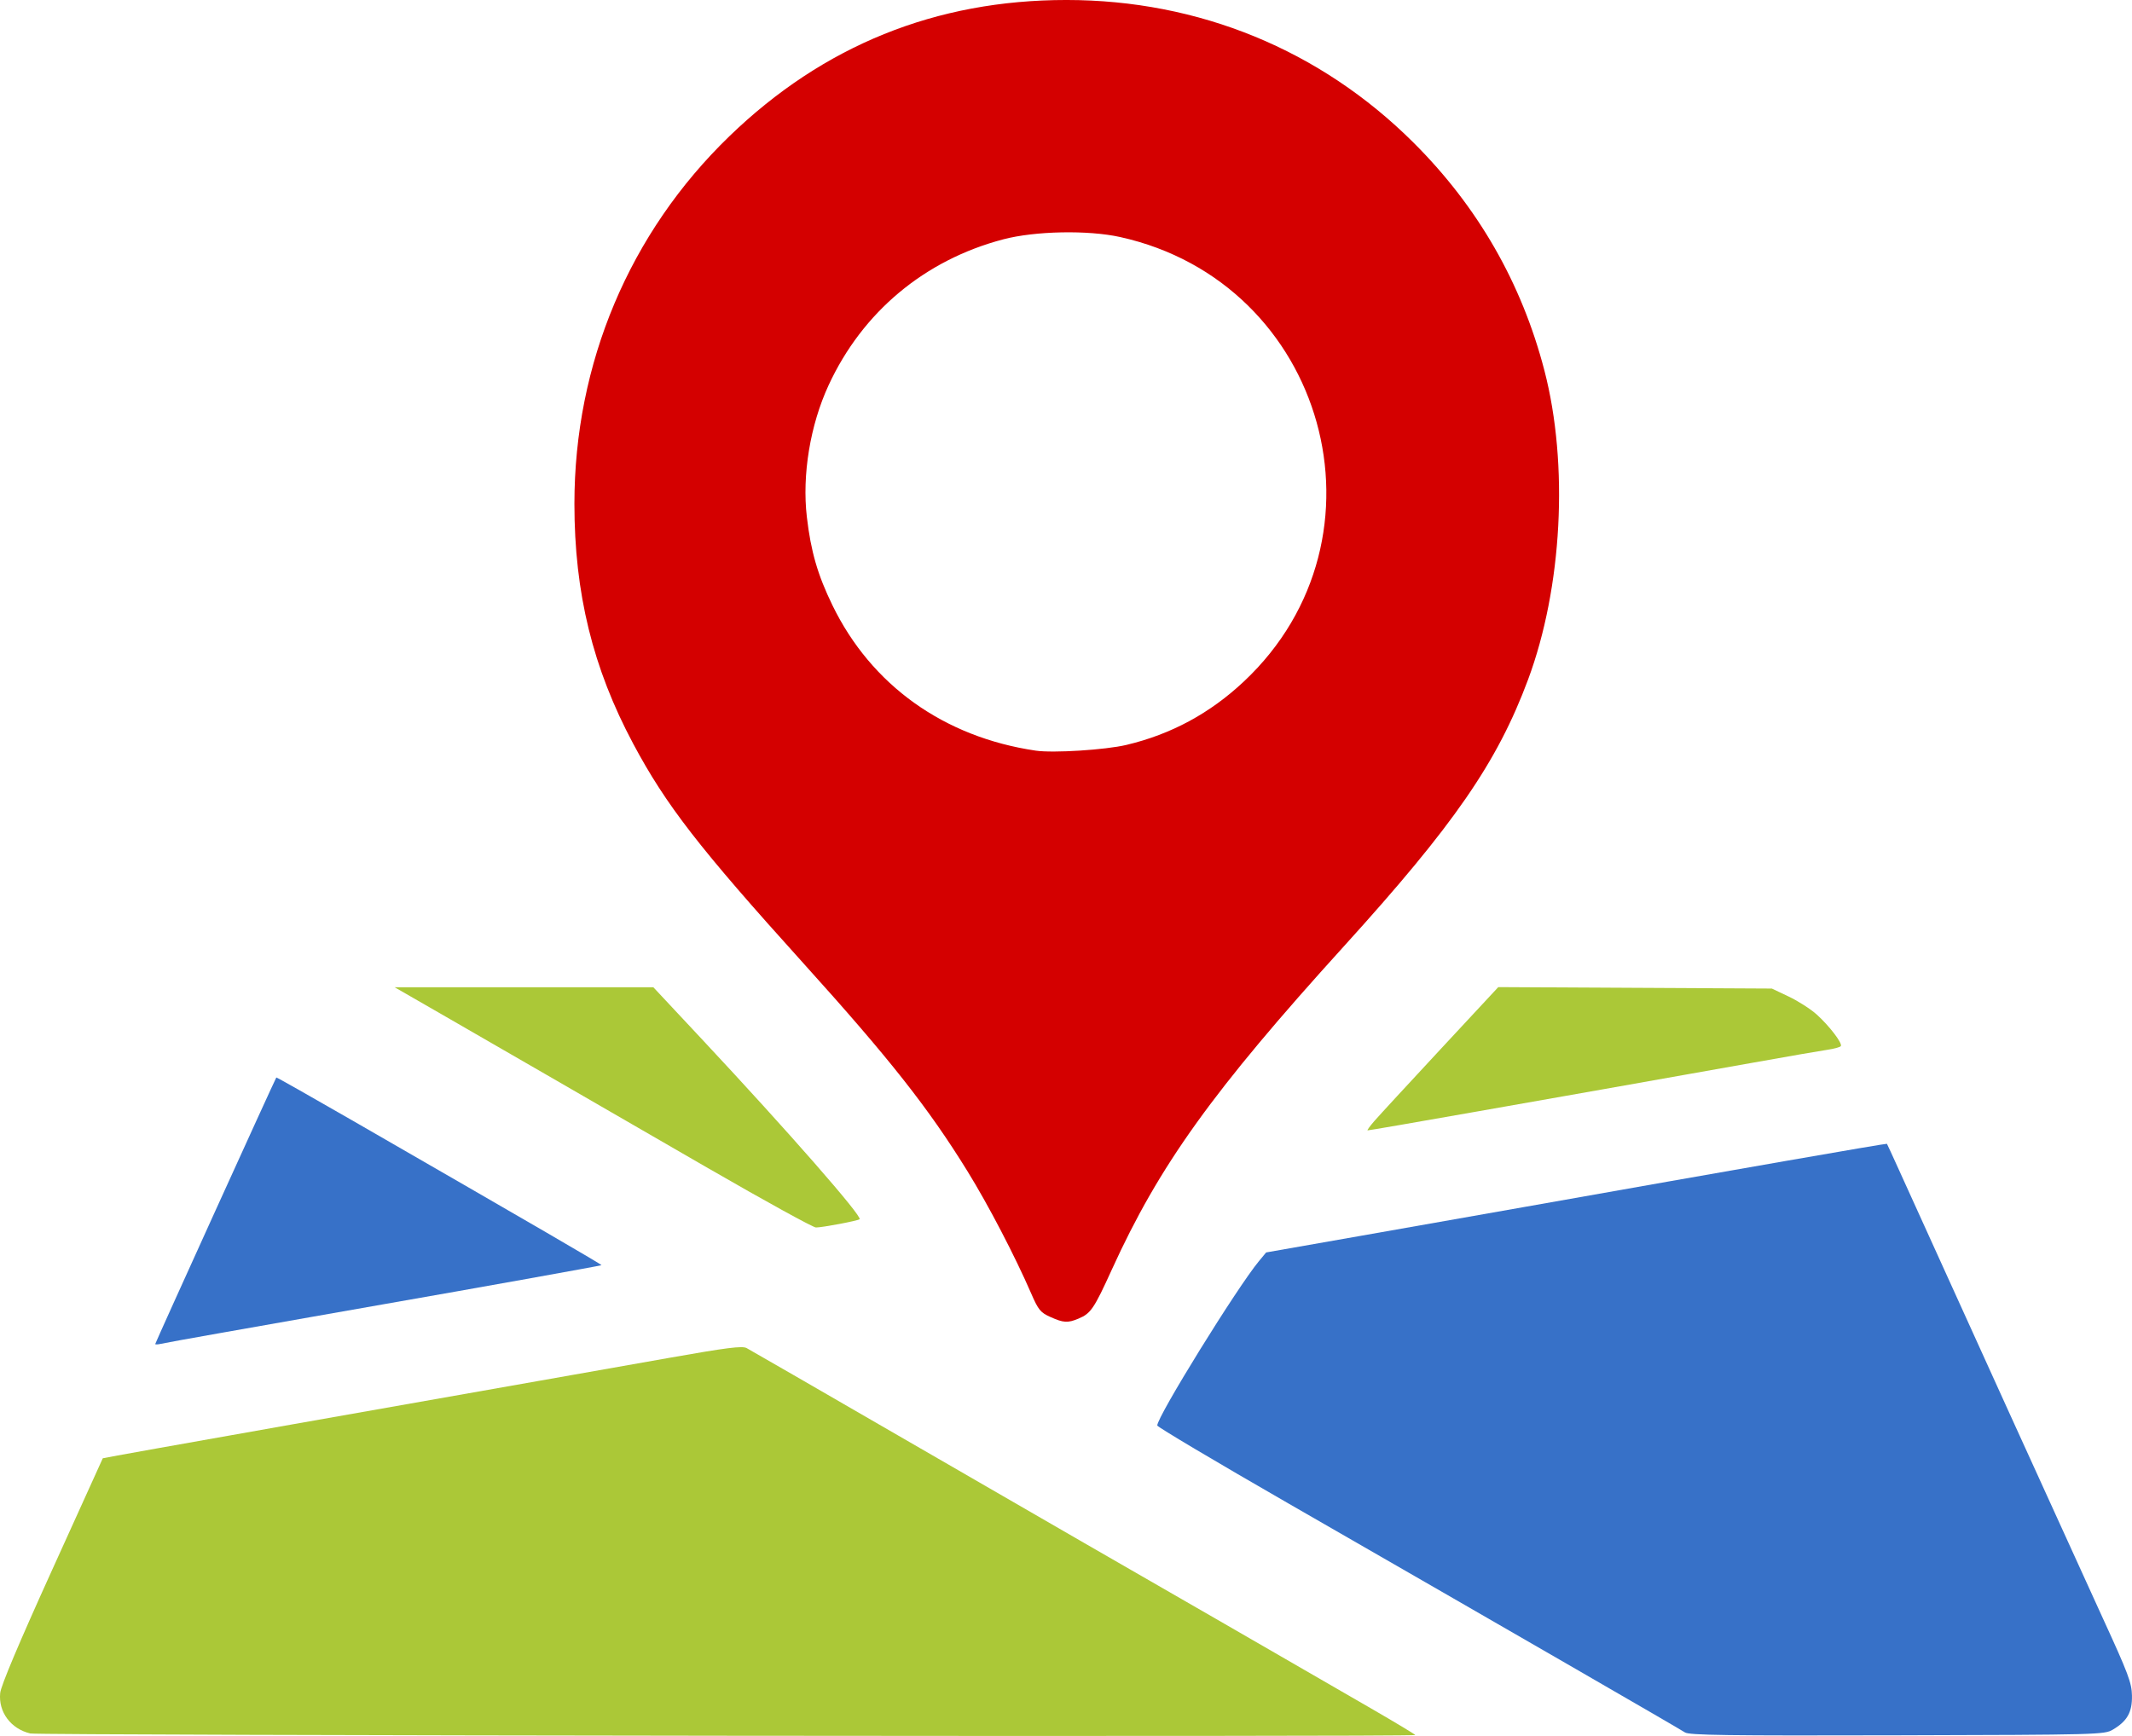
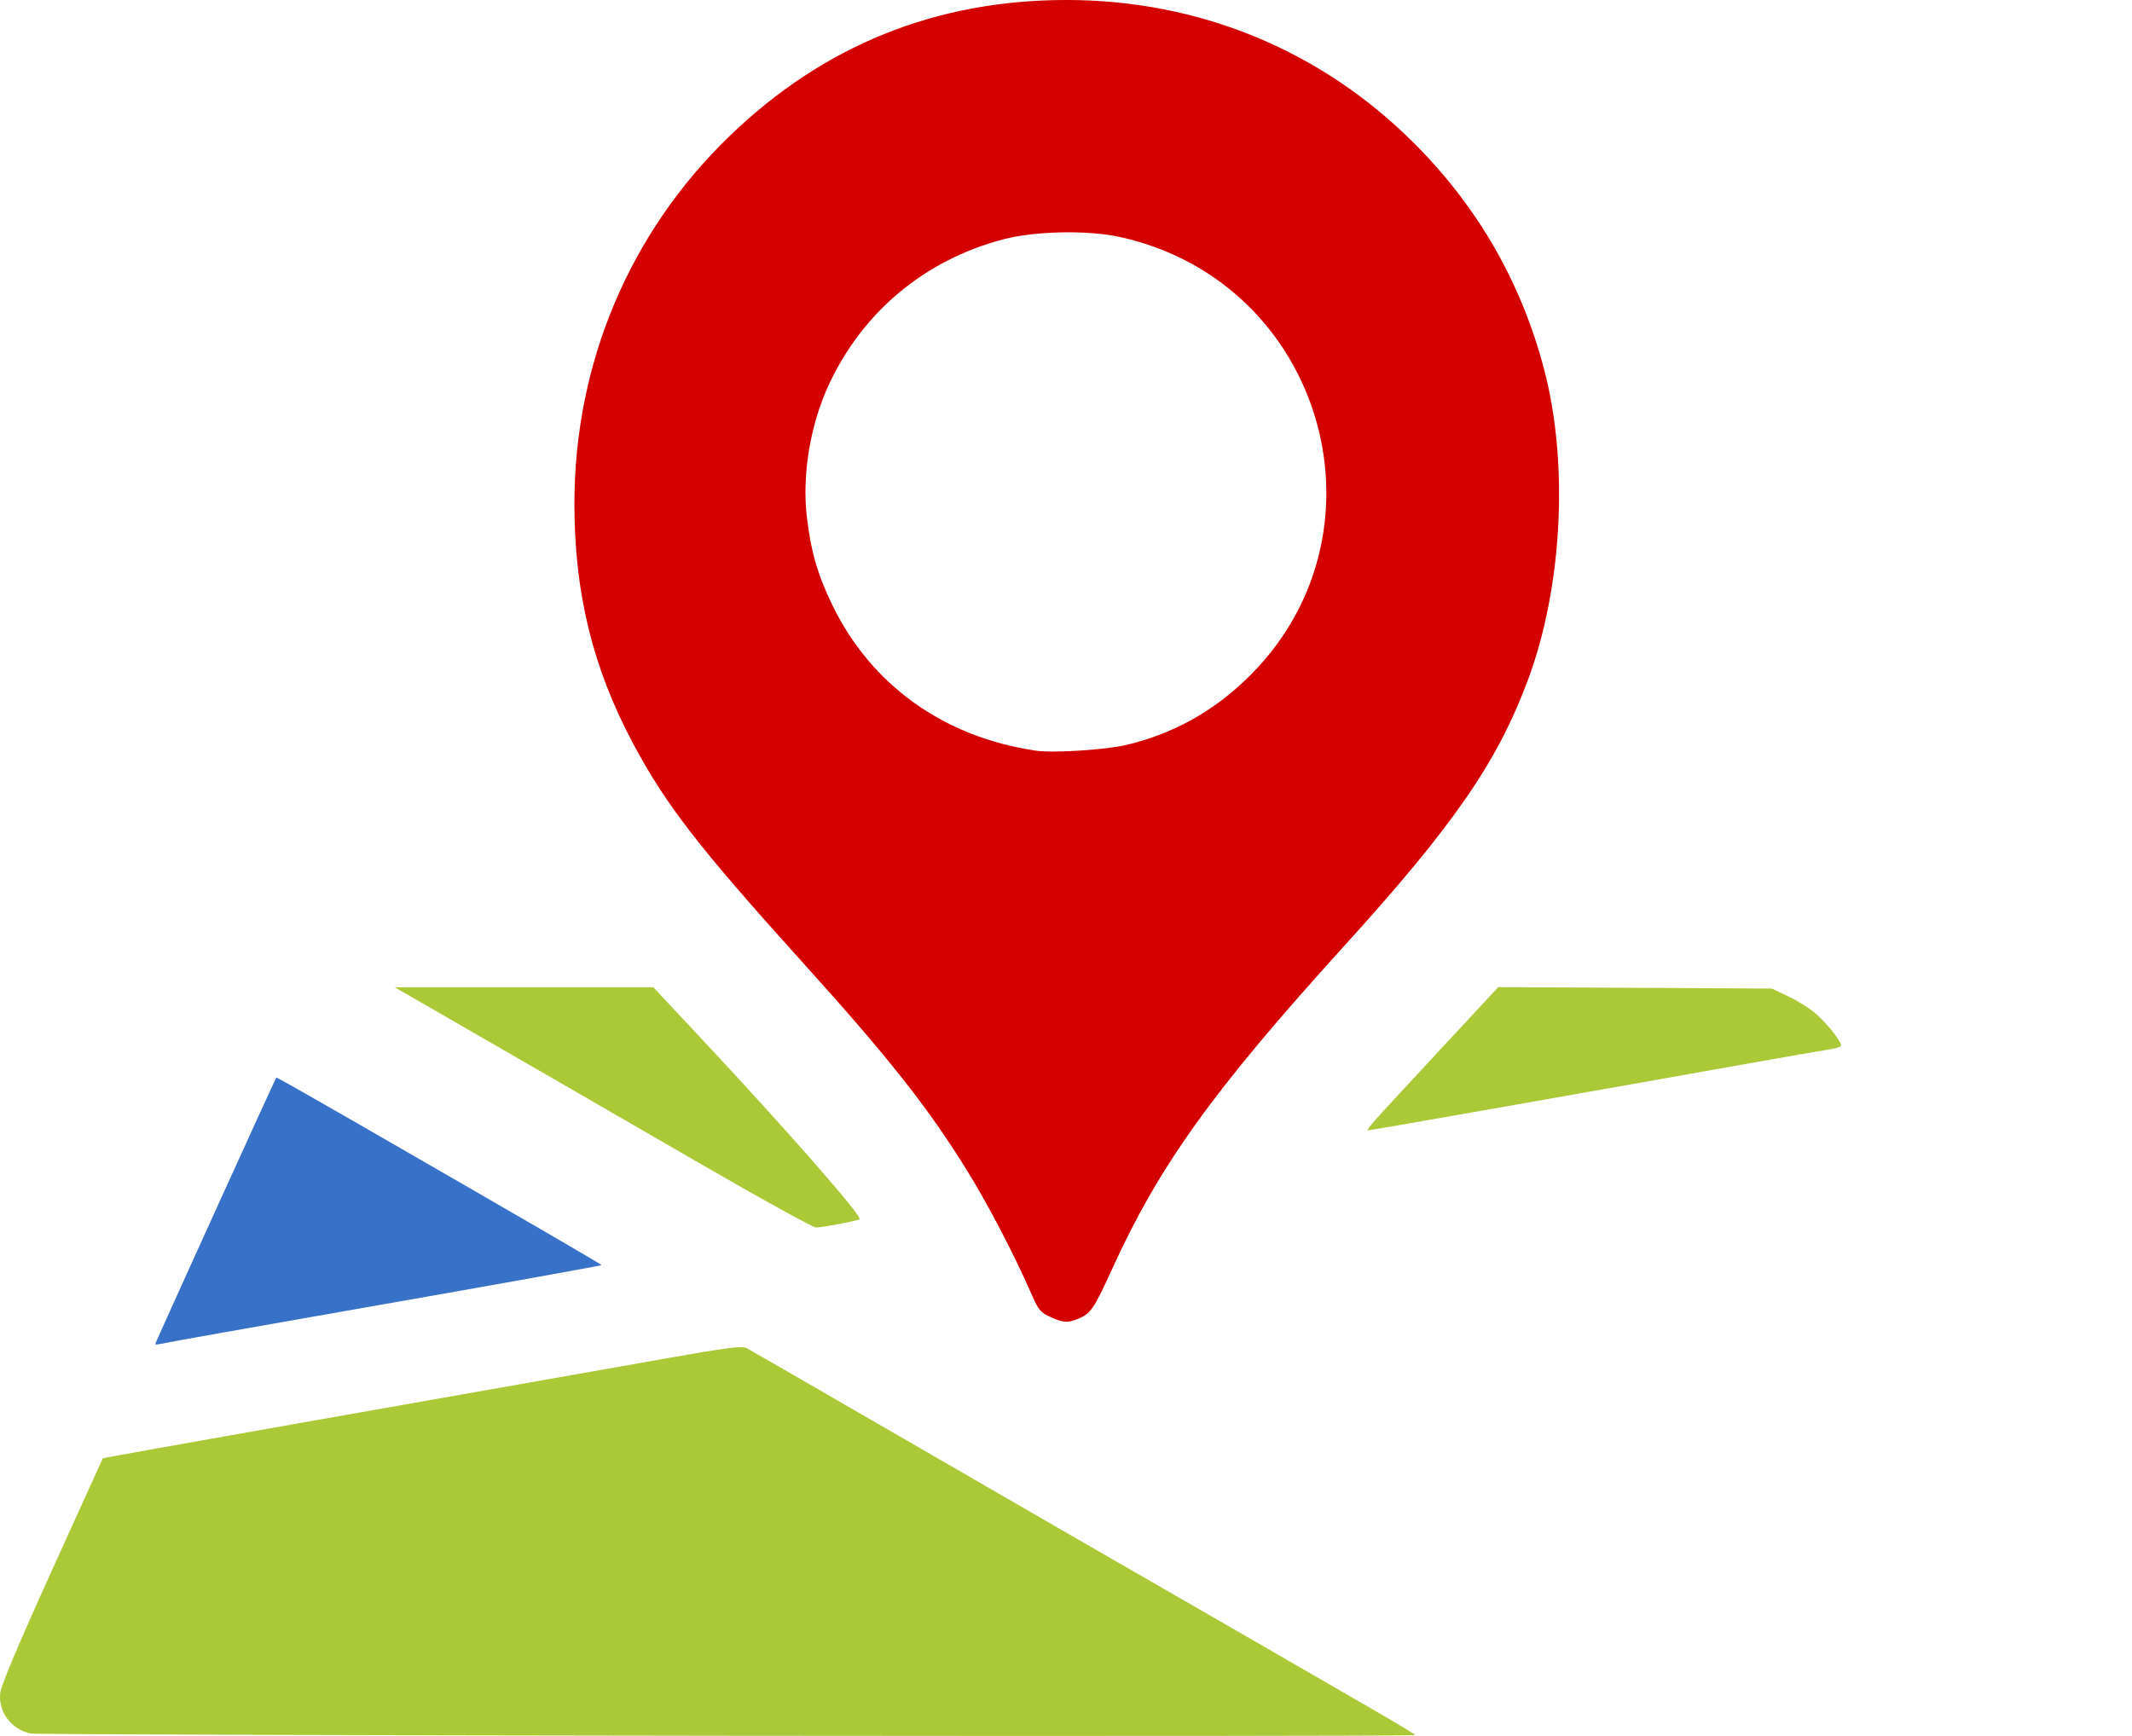
<svg xmlns="http://www.w3.org/2000/svg" xmlns:ns1="http://sodipodi.sourceforge.net/DTD/sodipodi-0.dtd" xmlns:ns2="http://www.inkscape.org/namespaces/inkscape" width="220.7mm" height="179.734mm" viewBox="0 0 220.7 179.734" version="1.1" id="svg962" ns1:docname="icon_map.svg" ns2:version="1.1 (c68e22c387, 2021-05-23)">
  <ns1:namedview id="namedview964" pagecolor="#ffffff" bordercolor="#666666" borderopacity="1.0" ns2:pageshadow="2" ns2:pageopacity="0.0" ns2:pagecheckerboard="0" ns2:document-units="mm" showgrid="false" ns2:zoom="0.69397447" ns2:cx="701.75493" ns2:cy="474.80133" ns2:window-width="1920" ns2:window-height="991" ns2:window-x="-9" ns2:window-y="-9" ns2:window-maximized="1" ns2:current-layer="layer1" />
  <defs id="defs959" />
  <g ns2:label="Vrstva 1" ns2:groupmode="layer" id="layer1" transform="translate(80.906,-22.936)">
    <path style="fill:#abc837;stroke-width:0.265" d="m -77.767,202.413 c -2.019,-0.477 -3.32,-2.225 -3.119,-4.192 0.076,-0.75 1.942,-5.171 5.358,-12.7 2.882,-6.353 5.25,-11.573 5.262,-11.601 0.011,-0.028 8.829,-1.605 19.593,-3.505 10.765,-1.9 22.311,-3.938 25.658,-4.529 3.347,-0.591 9.402,-1.661 13.455,-2.377 5.888,-1.04 7.484,-1.242 7.937,-1.002 0.312,0.165 7.355,4.228 15.649,9.029 8.295,4.801 16.986,9.823 19.315,11.161 6.631,3.81 22.838,13.158 29.699,17.131 2.51,1.453 4.564,2.689 4.564,2.746 0,0.205 -142.499,0.045 -143.372,-0.161 z m 70.212,-58.499 c -5.82,-3.362 -13.379,-7.731 -16.799,-9.71 -3.42,-1.978 -8.35,-4.824 -10.957,-6.323 l -4.739,-2.726 h 13.39 13.39 l 5.133,5.49 c 8.785,9.396 16.513,18.225 16.215,18.523 -0.158,0.158 -3.843,0.857 -4.519,0.857 -0.292,1.7e-4 -5.293,-2.75 -11.113,-6.112 z m 68.94,-4.934 c 0.475,-0.546 3.55,-3.883 6.835,-7.417 l 5.972,-6.425 14.16,0.075 14.16,0.075 1.752,0.83 c 0.964,0.457 2.263,1.29 2.888,1.852 1.306,1.176 2.684,2.978 2.502,3.273 -0.068,0.111 -0.691,0.282 -1.384,0.382 -0.693,0.1 -4.177,0.704 -7.742,1.342 -3.565,0.639 -10.53,1.875 -15.478,2.747 -4.948,0.872 -10.722,1.891 -12.832,2.263 -6.598,1.165 -11.404,1.994 -11.553,1.994 -0.079,0 0.245,-0.446 0.719,-0.992 z" id="path1053" ns1:nodetypes="cssssssssssscssscccsssssscccssssssssss" />
    <path style="fill:#3771c8;stroke-width:0.265" d="m -64.835,162.087 c 0,-0.119 12.433,-27.491 12.534,-27.593 0.029,-0.03 3.561,1.967 7.848,4.437 19.092,10.999 25.867,14.936 25.808,14.997 -0.054,0.056 -13.127,2.401 -22.643,4.061 -1.673,0.292 -5.007,0.878 -7.408,1.303 -2.401,0.425 -6.747,1.192 -9.657,1.705 -2.91,0.513 -5.56,0.995 -5.887,1.071 -0.327,0.076 -0.595,0.085 -0.595,0.019 z" id="path1053-2" ns1:nodetypes="sscssssss" />
    <path style="fill:#d40000;stroke-width:0.265" d="m 27.815,159.285 c -1.021,-0.463 -1.235,-0.727 -1.98,-2.442 -1.684,-3.876 -4.435,-9.156 -6.586,-12.638 -4.062,-6.577 -8.09,-11.681 -17.013,-21.564 -10.788,-11.947 -14.196,-16.344 -17.588,-22.692 -4.189,-7.84 -6.092,-15.602 -6.092,-24.851 0,-14.544 5.695,-28.053 16.044,-38.059 9.715,-9.393 21.369,-14.104 34.888,-14.104 13.707,0 26.288,5.168 35.914,14.752 6.672,6.643 11.21,14.542 13.567,23.612 2.528,9.731 1.852,22.482 -1.697,32.012 -3.188,8.561 -7.65,15.022 -19.06,27.6 -13.586,14.977 -19.103,22.664 -24.023,33.472 -1.843,4.049 -2.174,4.537 -3.436,5.071 -1.123,0.475 -1.573,0.449 -2.939,-0.171 z m 7.891,-59.226 c 4.627,-1.099 8.642,-3.269 12.156,-6.57 15.852,-14.889 8.494,-41.303 -12.818,-46.013 -3.33,-0.736 -8.796,-0.628 -12.093,0.239 -8.139,2.14 -14.578,7.519 -18.085,15.11 -1.904,4.12 -2.755,9.278 -2.249,13.631 0.416,3.574 1.117,5.998 2.648,9.145 4.027,8.28 11.54,13.653 21.047,15.053 1.8,0.265 7.218,-0.077 9.393,-0.594 z" id="path1053-5" ns1:nodetypes="sssssscsssssssscsssssssc" />
-     <path style="fill:#3771c8;stroke-width:0.265" d="m 93.518,202.303 c -0.56,-0.377 -18.515,-10.746 -41.066,-23.715 -7.452,-4.286 -13.554,-7.913 -13.56,-8.061 -0.035,-0.875 8.271,-14.304 10.532,-17.027 l 0.74,-0.892 9.638,-1.693 c 5.301,-0.931 12.972,-2.284 17.047,-3.006 22.319,-3.957 37.531,-6.609 37.577,-6.549 0.029,0.037 0.591,1.258 1.249,2.713 4.684,10.353 18.676,41.126 21.112,46.434 2.62,5.709 2.979,6.661 3.004,7.983 0.033,1.717 -0.49,2.646 -1.984,3.526 -0.876,0.516 -1.428,0.531 -22.33,0.586 -17.603,0.046 -21.526,-0.007 -21.96,-0.3 z" id="path1053-8" ns1:nodetypes="sscscsscssssss" />
  </g>
</svg>